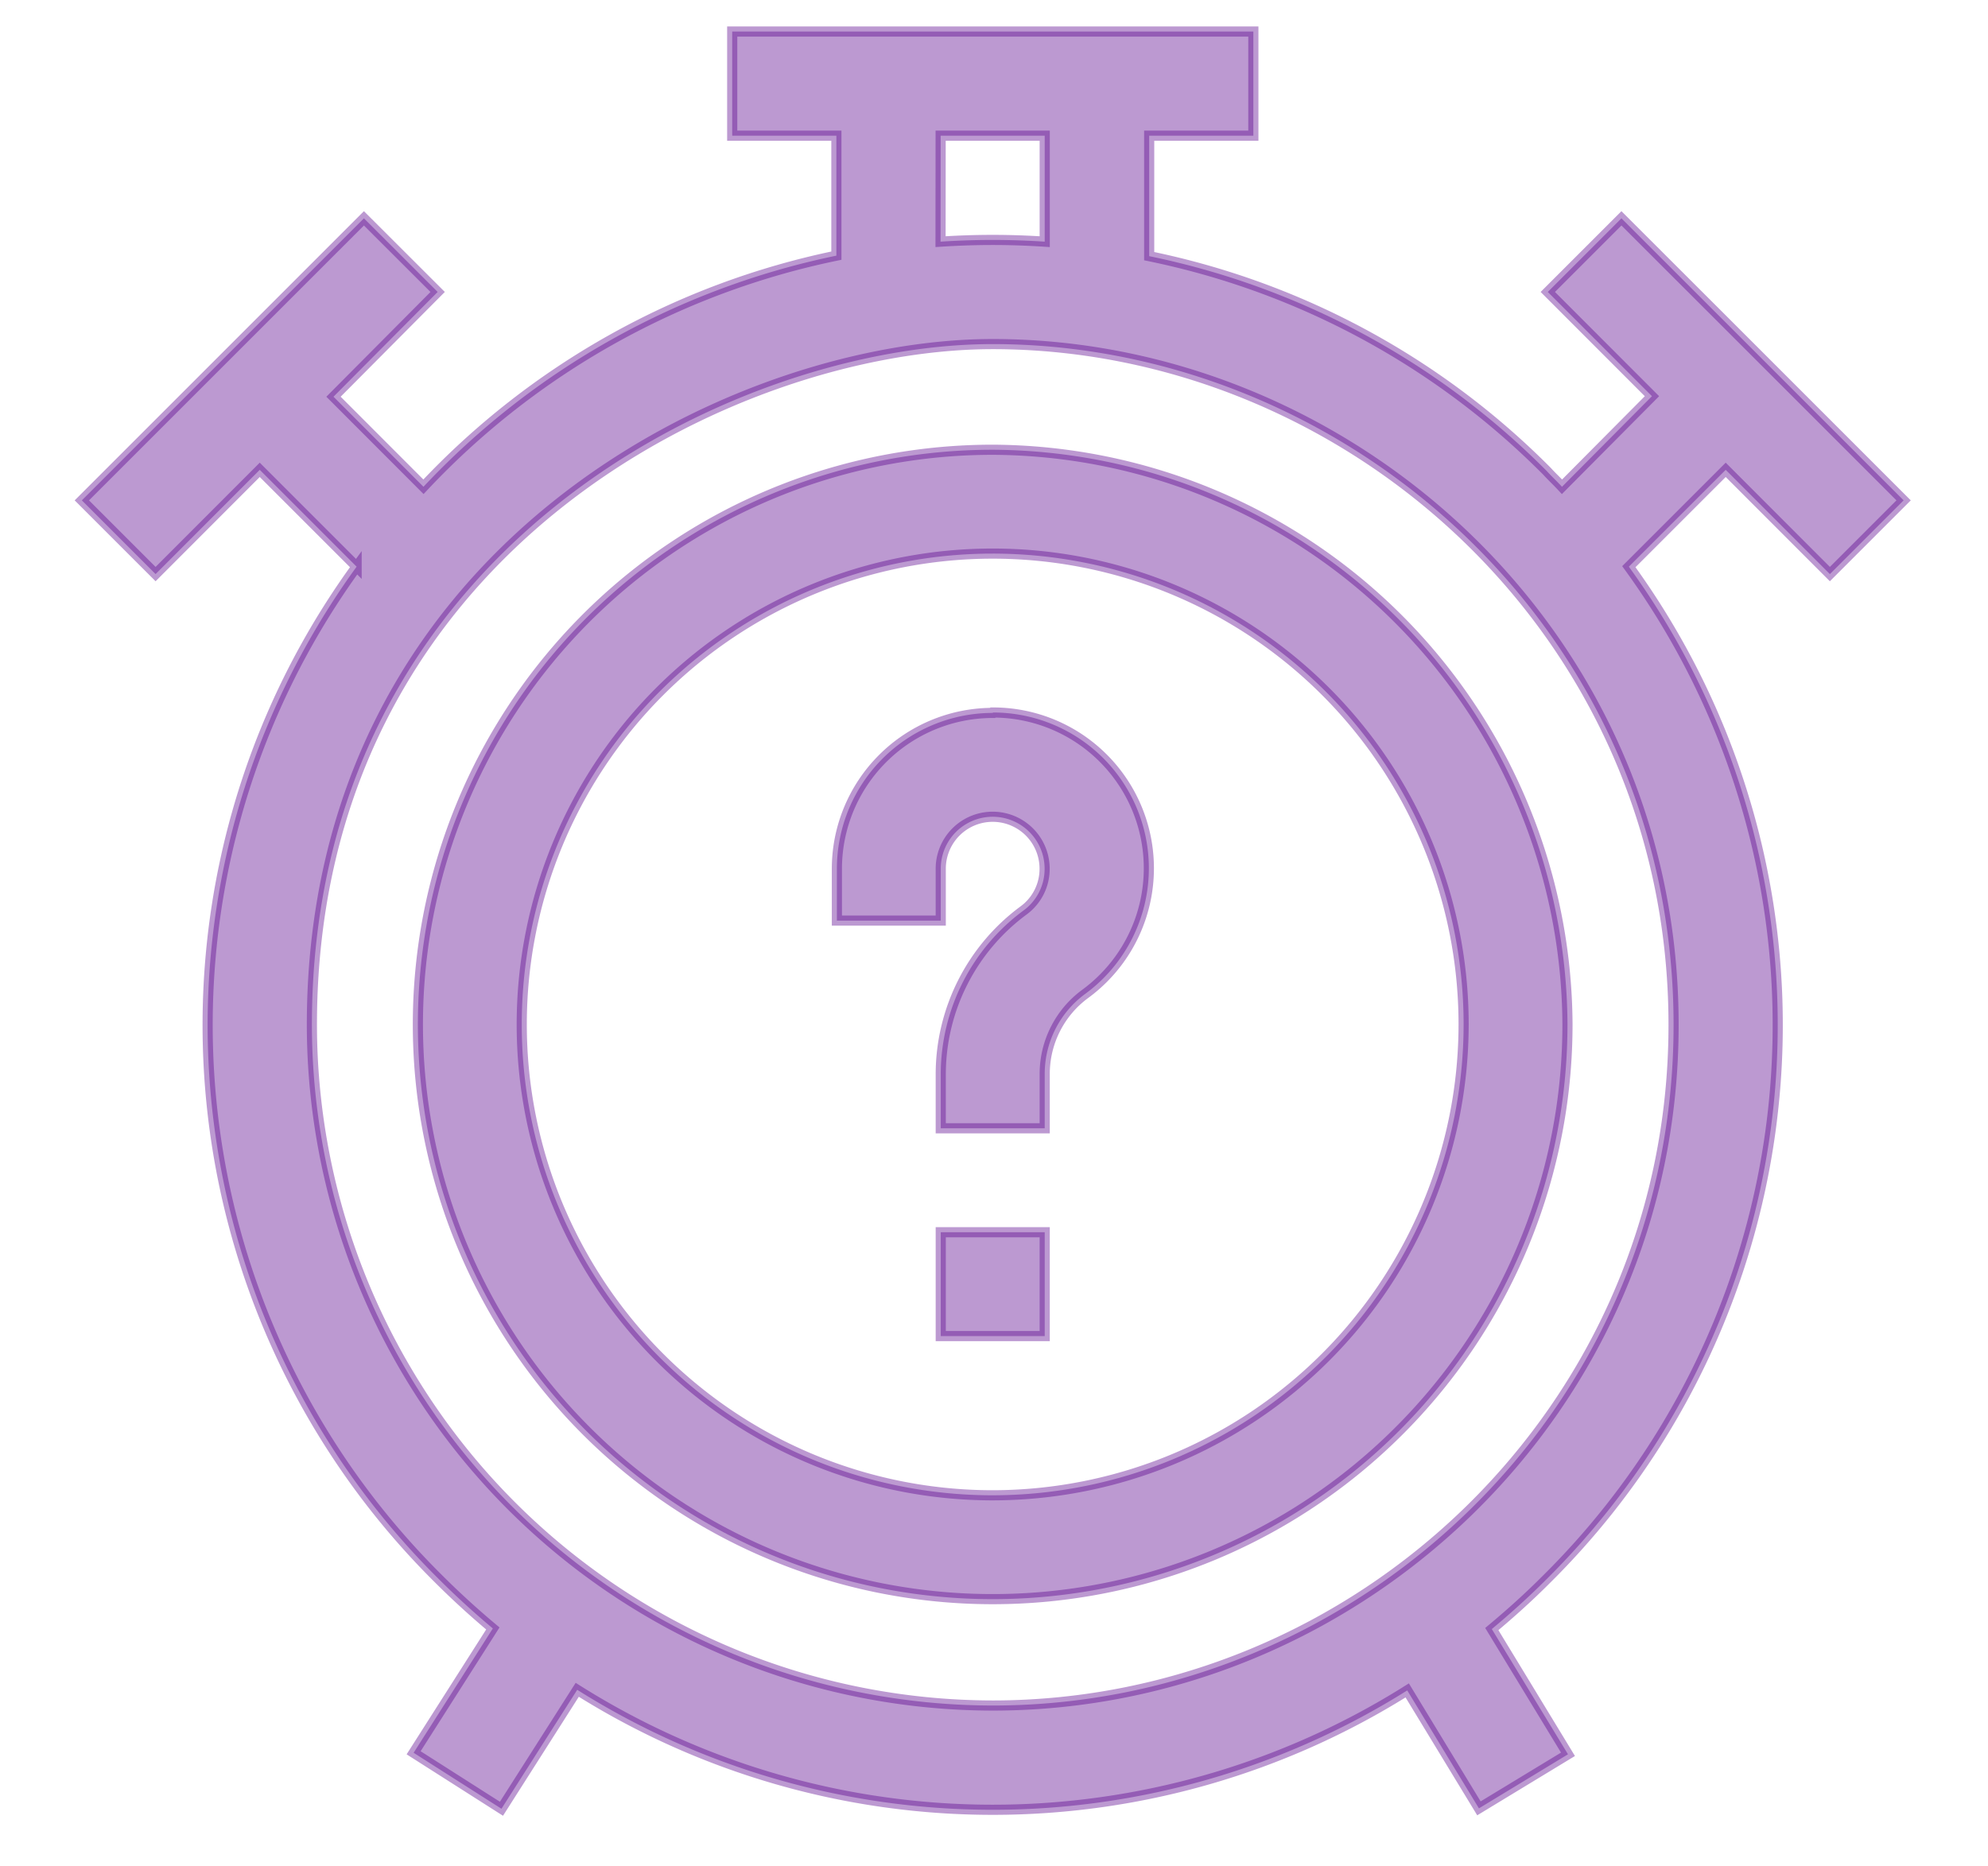
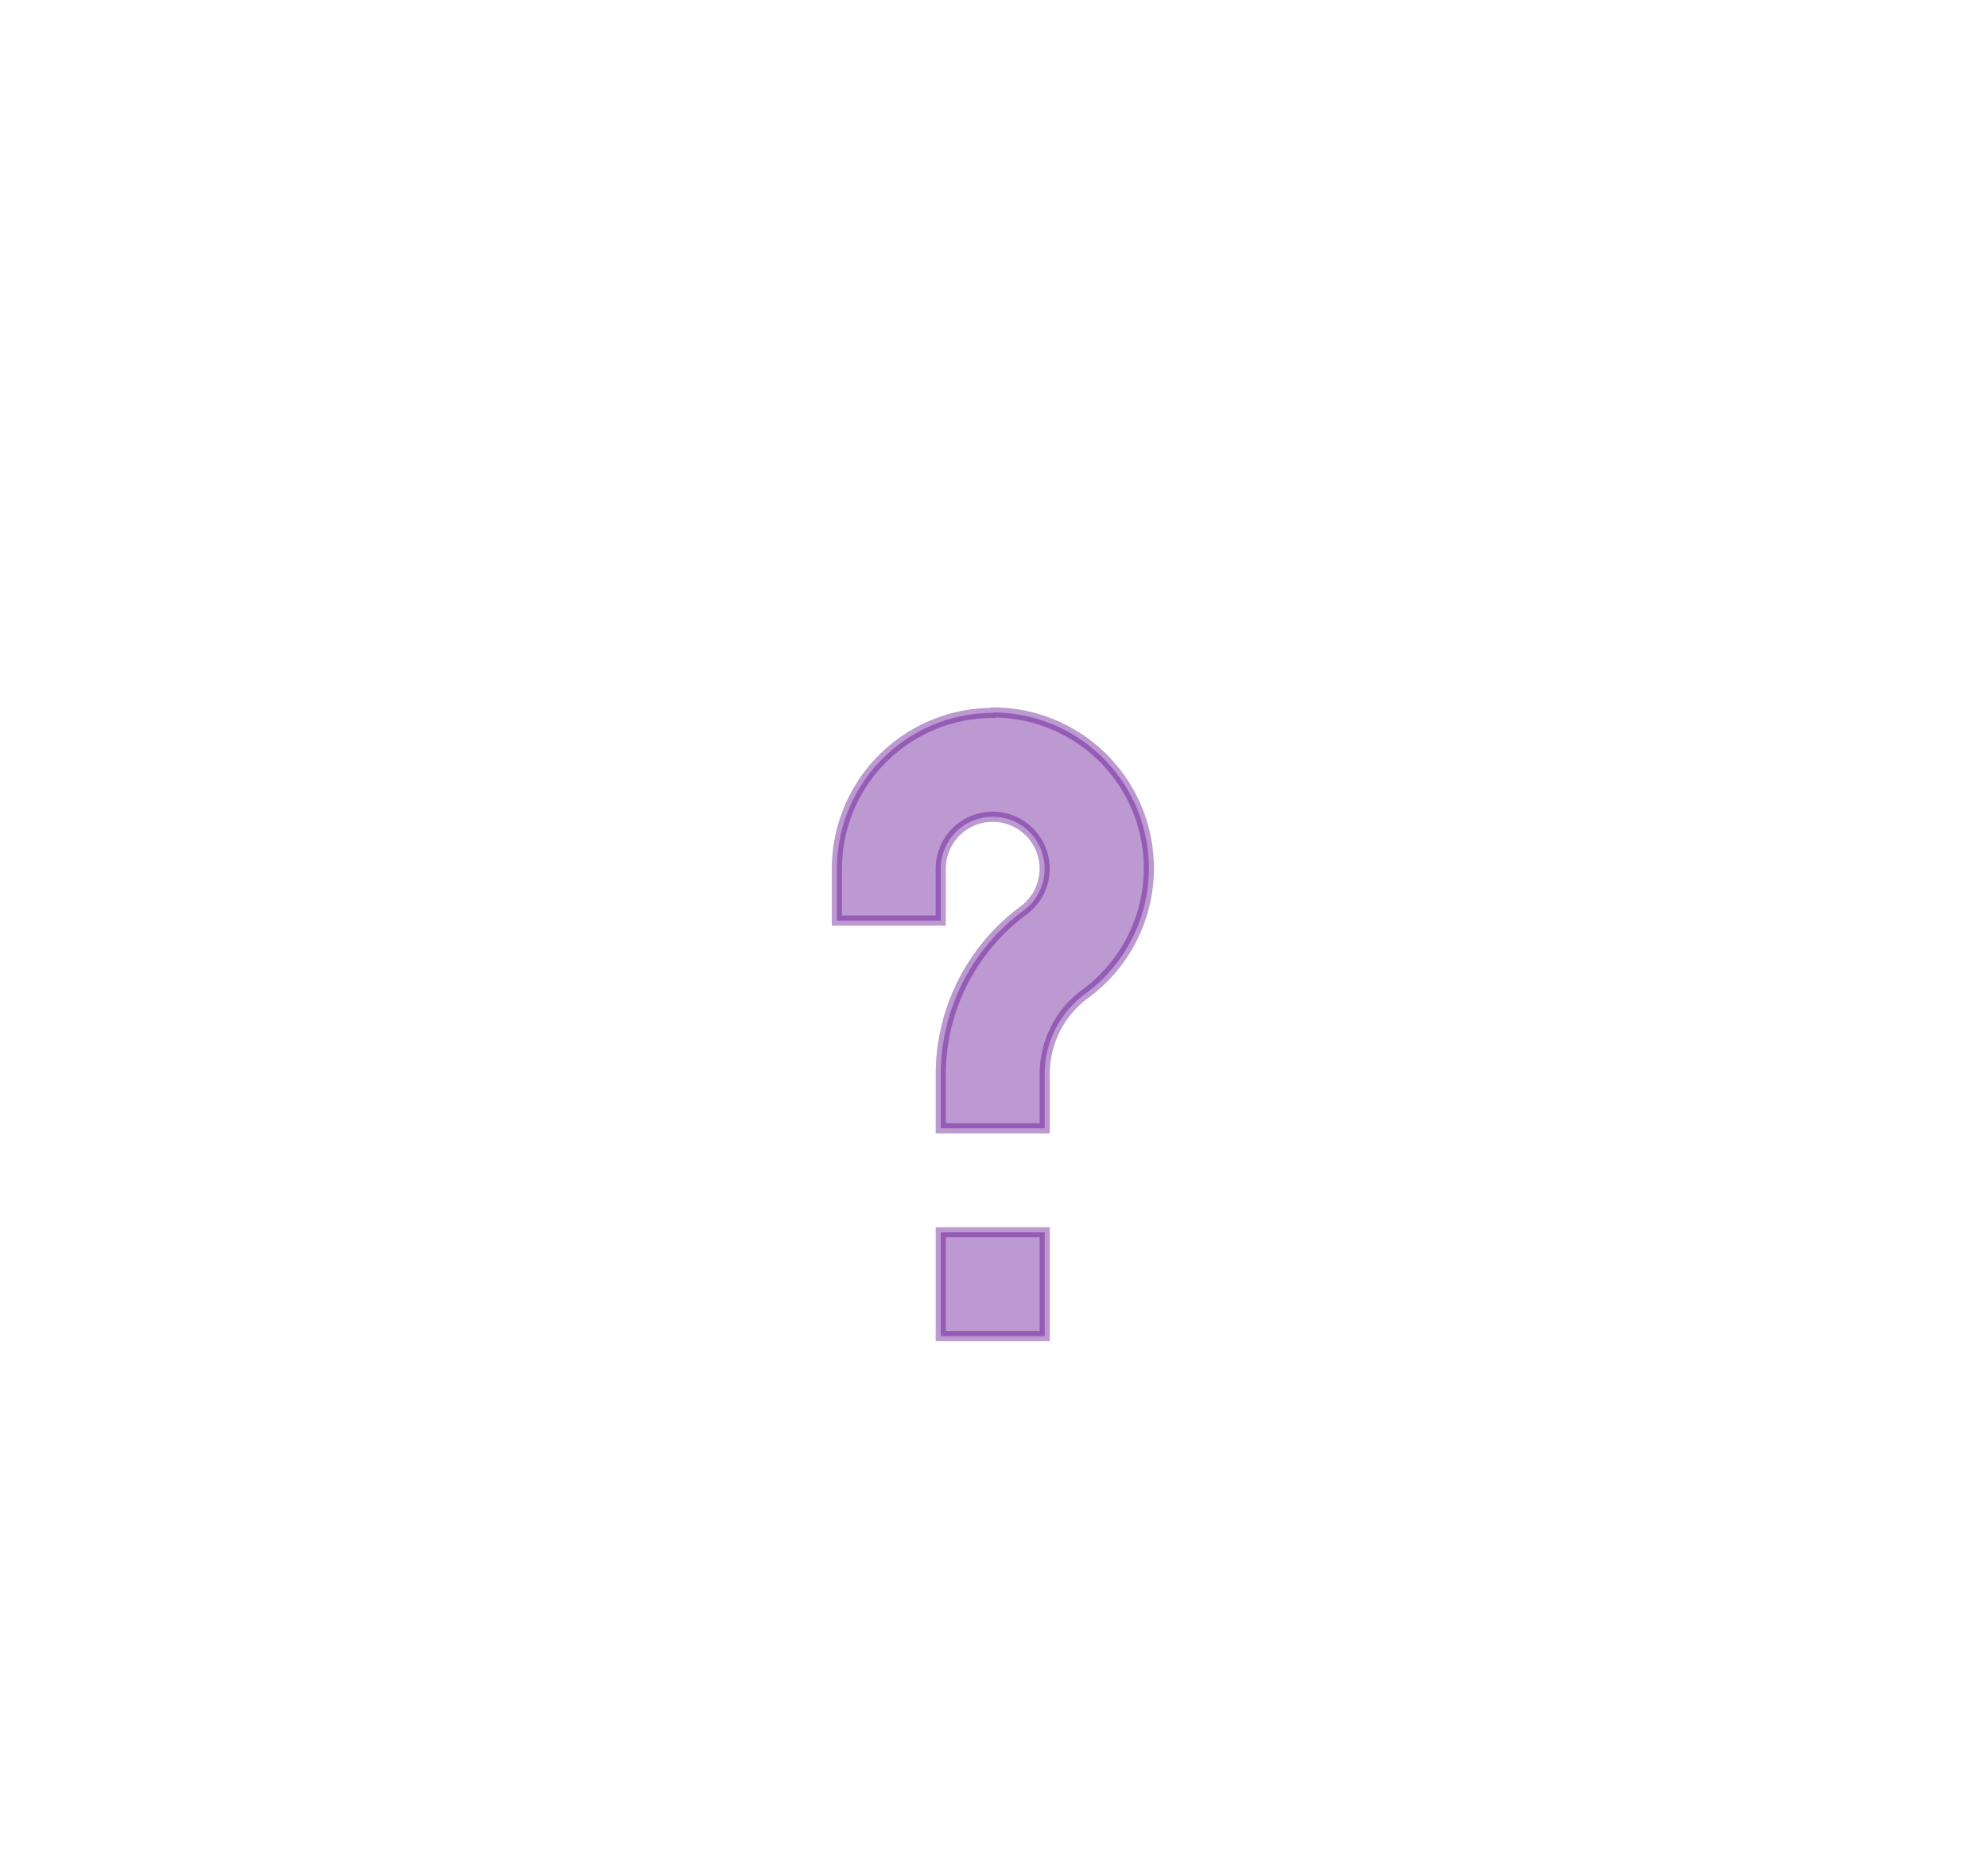
<svg xmlns="http://www.w3.org/2000/svg" id="Capa_1" data-name="Capa 1" viewBox="0 0 196 184">
  <defs>
    <style>.cls-1{fill:#58008c;stroke:#58008c;stroke-miterlimit:10;opacity:0.4;}</style>
  </defs>
-   <path class="cls-1" d="M97.87,44.35A56.67,56.67,0,1,0,154.54,101,56.94,56.94,0,0,0,97.87,44.35Zm0,103.1A46.43,46.43,0,1,1,144.3,101,46.48,46.48,0,0,1,97.87,147.45Z" />
  <path class="cls-1" d="M97.87,70.3A15.38,15.38,0,0,0,82.51,85.66v5.12H92.75V85.66a5.12,5.12,0,0,1,10.24,0,5.07,5.07,0,0,1-2.09,4.13,20.1,20.1,0,0,0-8.15,16.11v5.36H103V105.9A9.79,9.79,0,0,1,107,98a15.36,15.36,0,0,0-9.1-27.74Z" />
-   <path class="cls-1" d="M170.14,31.8,159.86,21.53l-7.26,7.26,10.27,10.28L154,48c-.48-.52-1-1-1.48-1.53a77.07,77.07,0,0,0-39.22-21.21V13.38h10.27V3.11H72.19V13.38H82.46V25.21A77.22,77.22,0,0,0,41.75,48l-8.87-8.88L43.15,28.79l-7.27-7.26L8.07,49.34l7.27,7.27L25.61,46.33l9.55,9.55a76.88,76.88,0,0,0,8.08,99.81c1.72,1.72,3.51,3.35,5.35,4.89l-7.81,12.26,8.66,5.52,7.47-11.73a76.83,76.83,0,0,0,81.83.06l7.07,11.63,8.78-5.33-7.51-12.35c1.87-1.56,3.69-3.2,5.43-4.95a76.91,76.91,0,0,0,8.08-99.81l9.55-9.55,10.27,10.28,7.27-7.27ZM92.74,13.38H103V23.83c-1.7-.11-3.42-.17-5.14-.17s-3.43.06-5.13.17Zm5.13,154.8a67.2,67.2,0,0,1-67.12-67.12c0-46.89,41.64-67.13,67.12-67.13,34.89,0,67.13,28.27,67.13,67.13C165,139.06,133.85,168.18,97.87,168.18Z" />
  <path class="cls-1" d="M92.75,121.51H103v10.24H92.75Z" />
</svg>